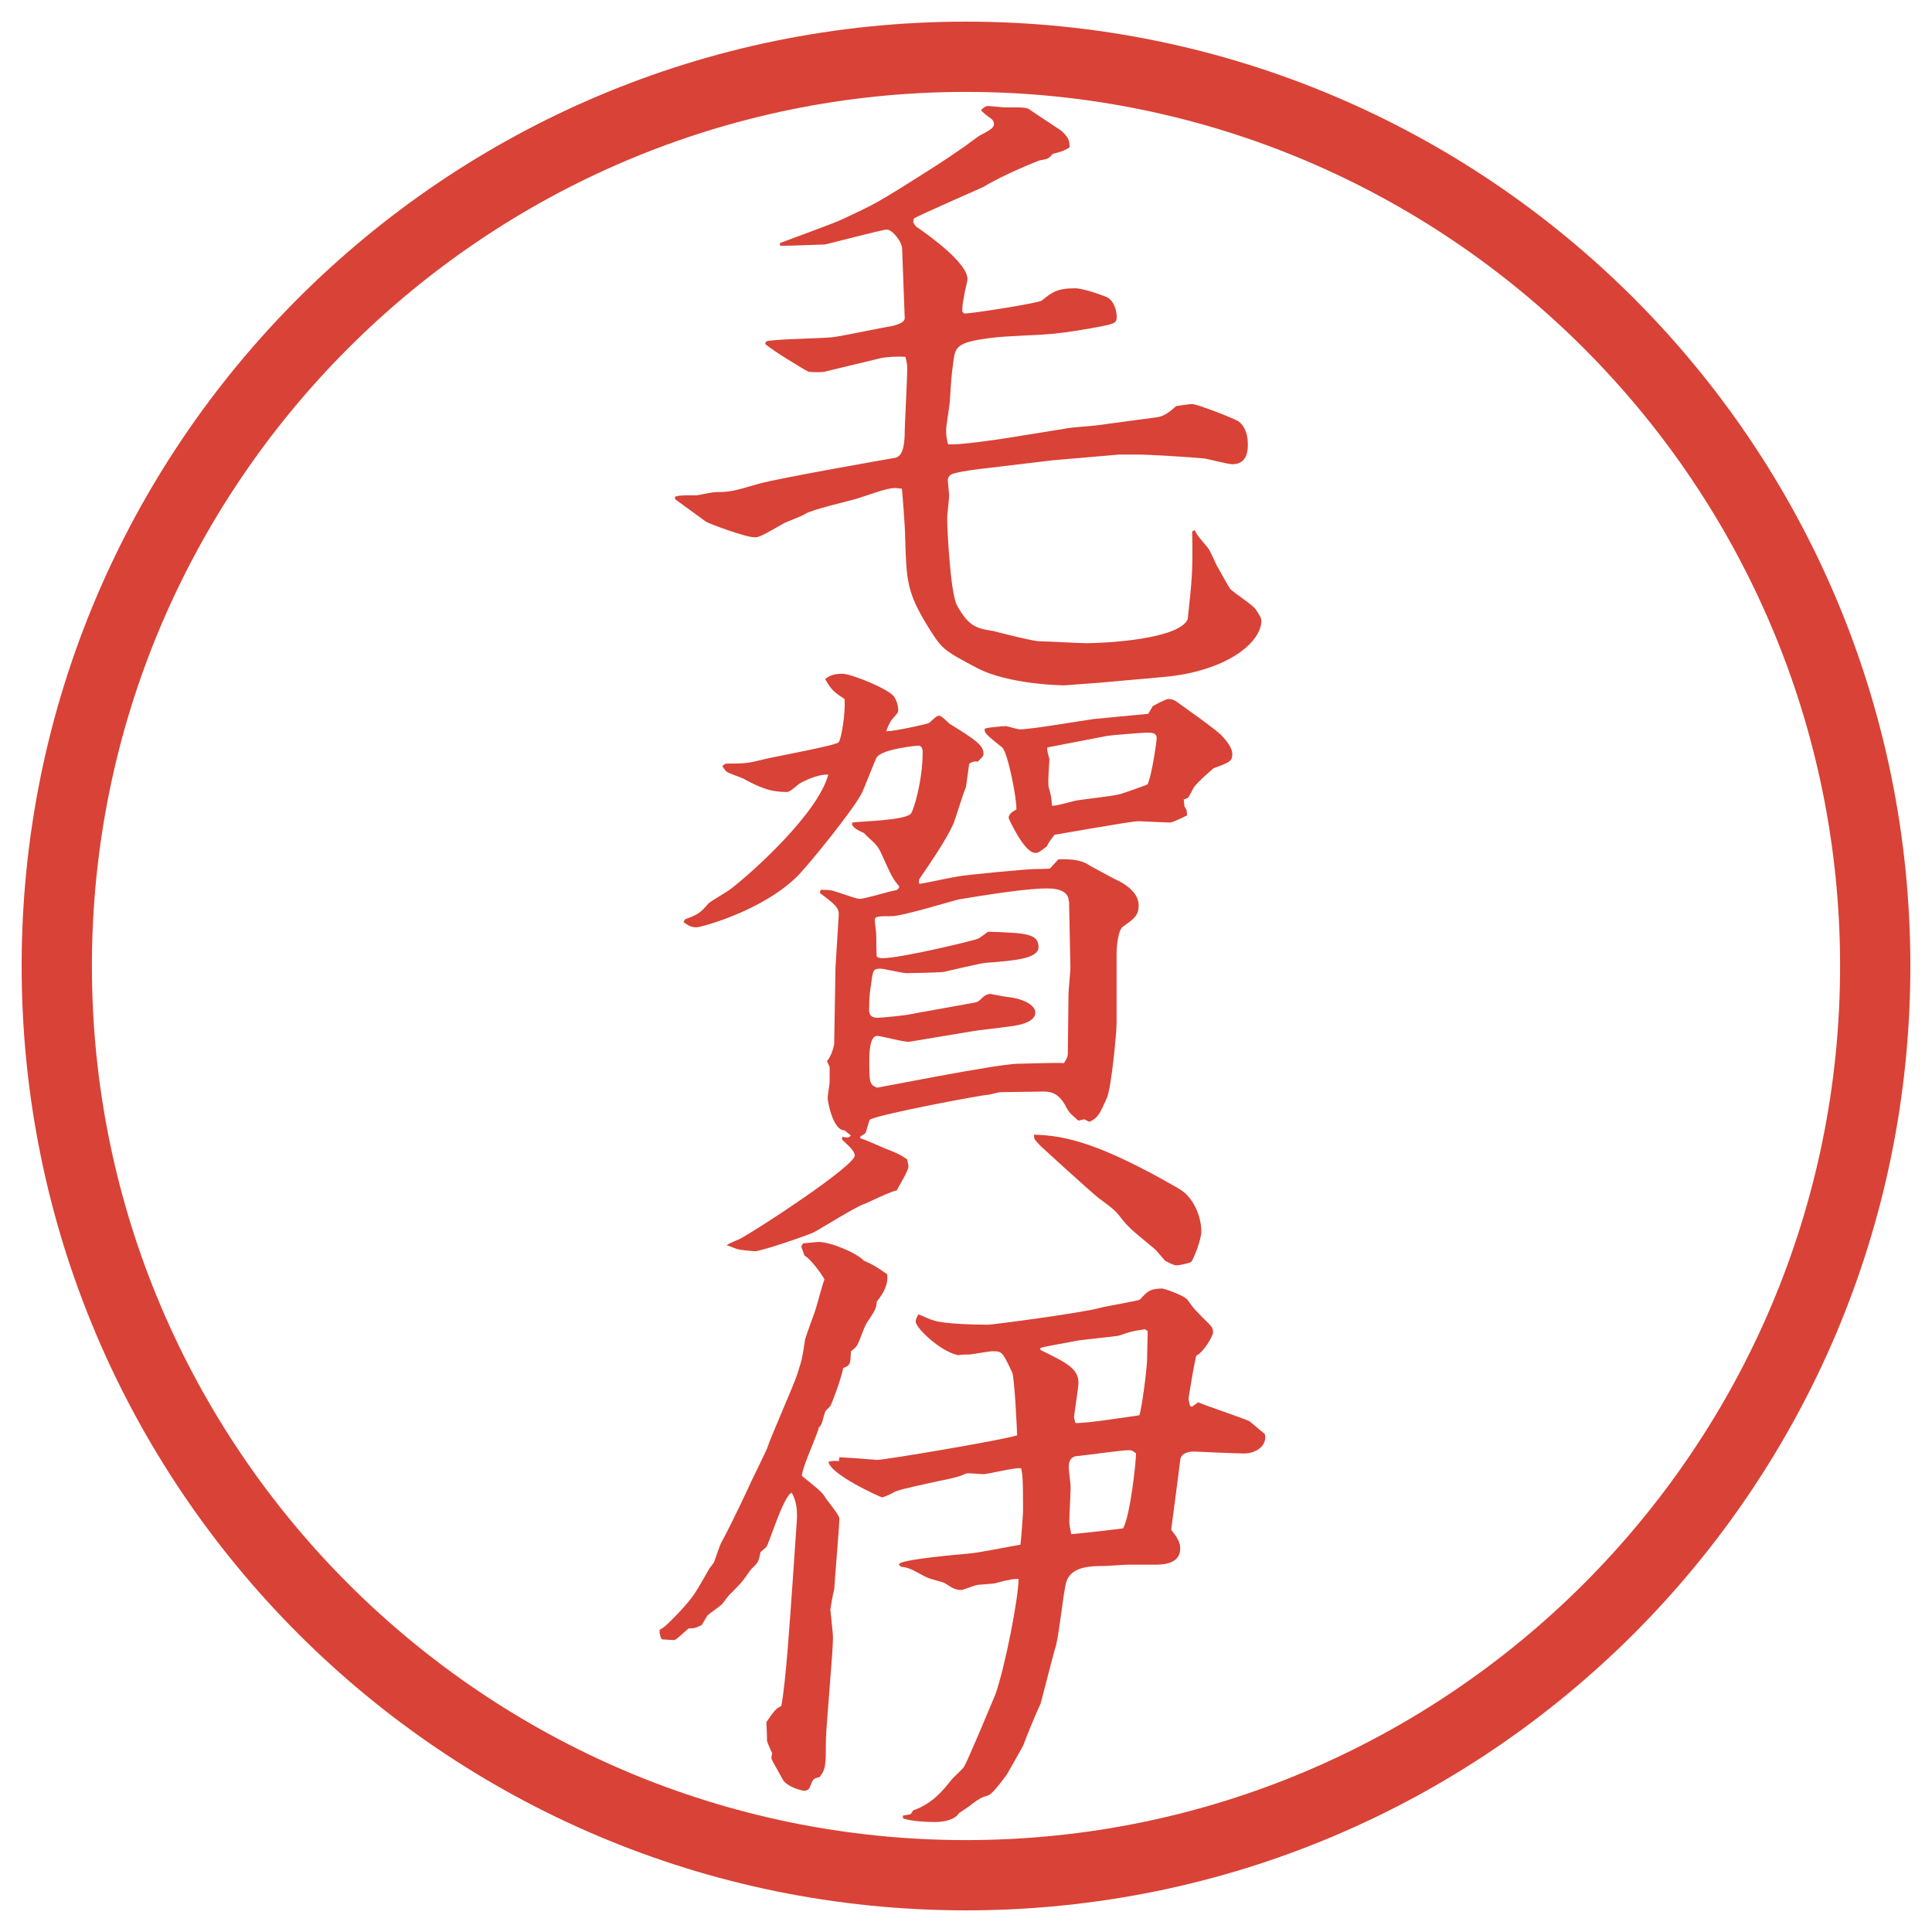
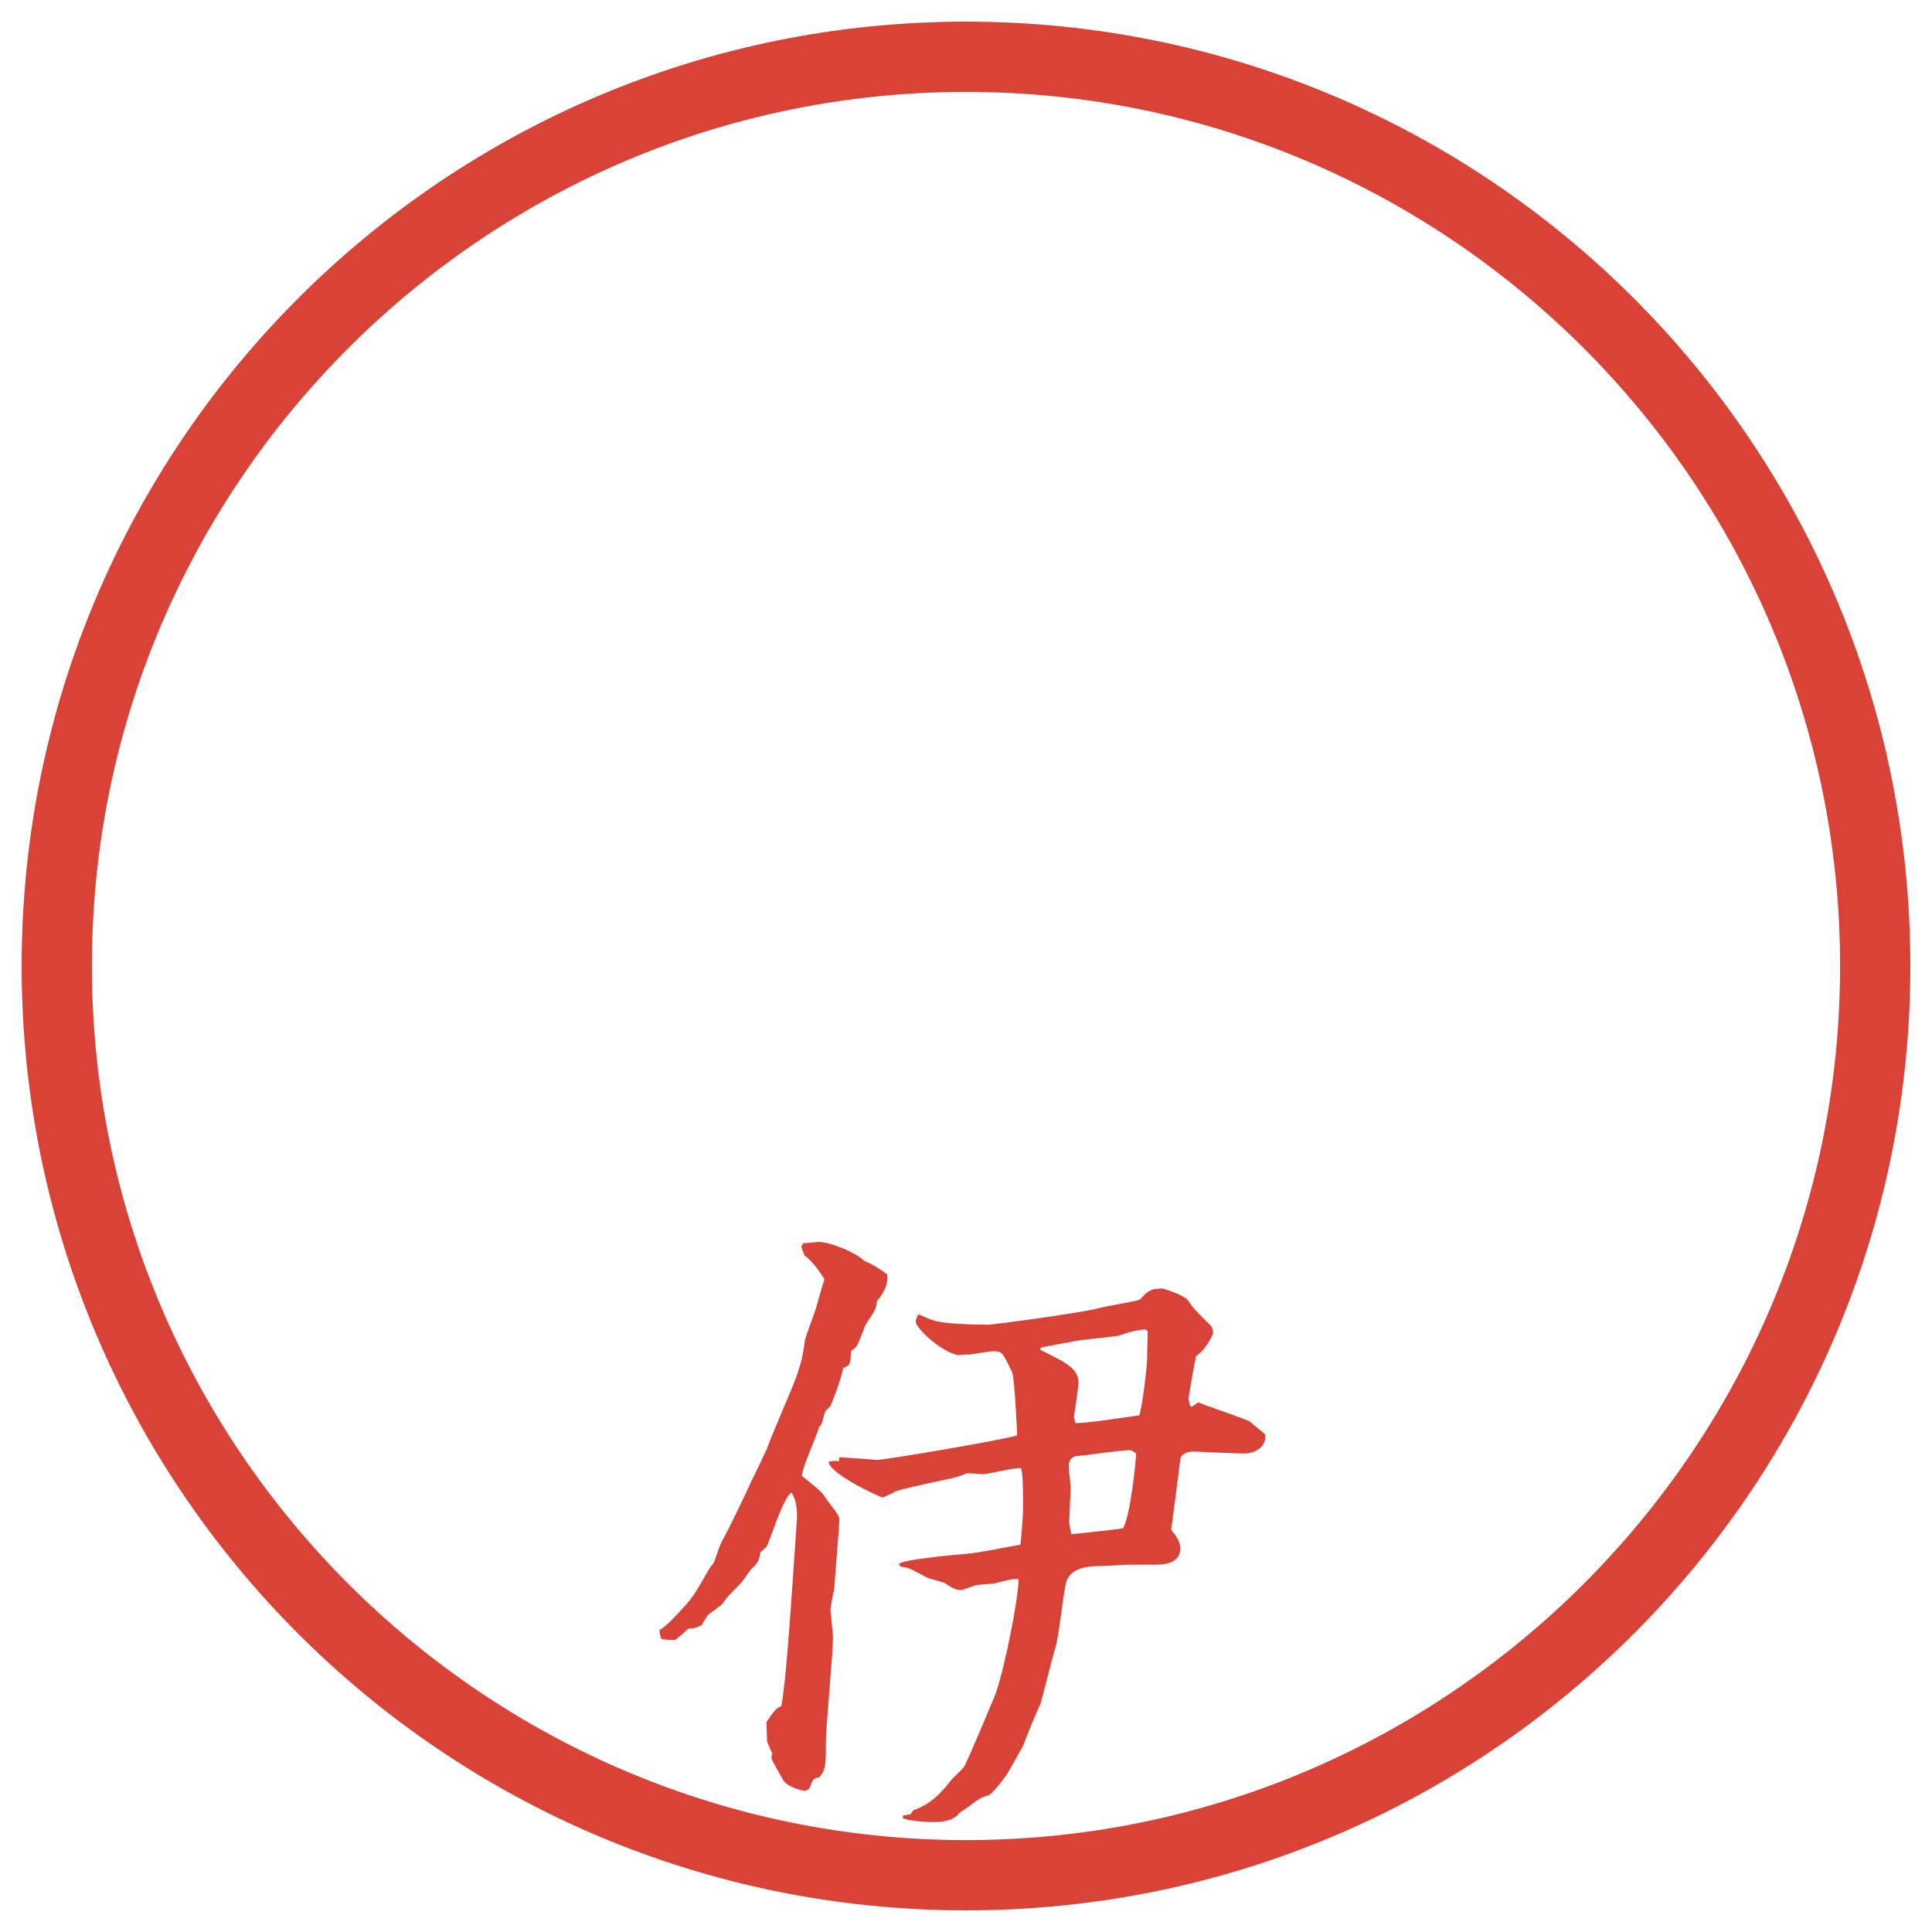
<svg xmlns="http://www.w3.org/2000/svg" version="1.1" viewBox="0 0 27.496 27.496">
  <g>
    <g id="_レイヤー_1" data-name="レイヤー_1">
      <g id="_楕円形_1" data-name="楕円形_1">
        <path d="M13.748,1.308c6.859,0,12.44,5.581,12.44,12.44s-5.581,12.44-12.44,12.44S1.308,20.607,1.308,13.748,6.889,1.308,13.748,1.308M13.748.308C6.325.308.308,6.325.308,13.748s6.017,13.44,13.44,13.44,13.44-6.017,13.44-13.44S21.171.308,13.748.308h0Z" fill="#d94236" />
      </g>
      <g>
-         <path d="M9.608,7.068c.064-.019.092-.019.313-.019.046-.009.23-.046.267-.046.193,0,.239-.009.617-.12.304-.083,1.932-.368,1.941-.368.046-.018.12-.046.129-.322,0-.147.037-.81.037-.948,0-.064-.009-.101-.027-.166-.102-.009-.267,0-.35.018l-.8.193c-.037.009-.166.009-.23,0-.074-.037-.515-.304-.617-.396l.019-.037c.157-.037.847-.037.984-.064.129-.018.7-.138.819-.156.027-.009.166-.037.166-.11l-.037-.984c0-.102-.138-.276-.221-.276-.055,0-.865.212-.874.212-.46.018-.515.018-.644.018v-.037c.138-.055.782-.285.911-.35.433-.203.46-.221.819-.441.423-.267.589-.368.865-.562.046-.027.23-.175.276-.193.147-.073.175-.11.175-.147,0-.037-.019-.064-.046-.083-.028-.018-.129-.092-.138-.12.037-.027.055-.055.102-.055.037,0,.193.019.23.019.285,0,.322,0,.368.037.064.046.414.276.441.294.11.102.119.147.119.239-.082.046-.092.055-.239.092-.063.073-.073.073-.184.092-.037.009-.552.221-.8.377-.184.083-.902.396-.994.451l-.009.055.037.055c.211.147.736.524.736.754,0,.019-.028.138-.037.175-.027.157-.037.175-.037.286l.027.027c.12,0,1.049-.147,1.104-.184.147-.12.22-.175.478-.175.12,0,.451.12.47.138.083.055.119.184.119.267,0,.102-.036.102-.377.166-.23.037-.258.046-.506.074-.257.028-.671.028-.929.064-.479.064-.487.129-.515.35-.028.212-.028.239-.046.515,0,.074-.055.377-.055.442,0,.083.009.129.027.203.138.018.69-.064.865-.092l.799-.129c.064-.018.378-.037.442-.046l.818-.11c.102-.009.175-.028.322-.166.147-.019.184-.028.23-.028.073,0,.616.212.662.249.083.064.129.175.129.322,0,.073,0,.285-.221.285-.064,0-.378-.083-.405-.083-.202-.019-.782-.055-.947-.055h-.258l-.957.083-.92.11c-.092.009-.46.055-.516.092-.027.019-.046.046-.046.083,0,.018.019.193.019.211,0,.055-.028.276-.028.322,0,.175.046,1.067.138,1.242.166.303.276.331.515.368.111.028.571.147.663.147.11,0,.57.027.662.027.268,0,1.316-.055,1.445-.34.064-.598.073-.663.064-1.251l.036-.018c.028.064.046.083.185.249.036.037.119.248.146.285.028.046.147.267.175.304.056.055.322.23.359.285.083.12.083.147.083.166,0,.313-.497.718-1.381.8l-.929.083c-.027,0-.479.037-.497.037-.009,0-.791-.009-1.242-.249-.487-.257-.497-.267-.708-.607-.285-.469-.294-.635-.312-1.242,0-.147-.037-.607-.046-.699-.147-.028-.193-.009-.635.138-.12.037-.653.157-.745.221-.037.027-.258.11-.294.128-.322.184-.359.203-.423.203-.129,0-.644-.193-.69-.221-.074-.055-.341-.249-.442-.322v-.037Z" fill="#d94236" />
-         <path d="M9.746,13.085c.193-.074.211-.083.34-.23.028-.028.267-.166.313-.203.312-.239,1.242-1.077,1.389-1.628-.166-.009-.405.12-.423.138-.055.046-.128.11-.166.11-.239,0-.386-.064-.625-.193-.037-.019-.212-.074-.239-.102-.019-.018-.028-.037-.055-.073.027-.028.037-.037.083-.037.23,0,.267,0,.524-.064.147-.037,1.012-.193,1.049-.239.037-.046.101-.423.083-.616-.156-.101-.193-.138-.276-.285.064-.046.12-.074.249-.074.12,0,.671.221.736.331.055.092.055.166.055.184,0,.037-.009.046-.083.129-.028.028-.083.138-.083.175.101,0,.58-.101.607-.12.101-.092.11-.101.147-.101.028,0,.12.092.138.11.368.23.488.304.488.433,0,.037-.046.073-.083.11-.055-.009-.064,0-.12.027l-.046.332c-.037.083-.147.441-.175.515-.101.23-.304.524-.479.782q-.028.037-.009.083c.083-.009.451-.092.524-.101.12-.028,1.021-.11,1.123-.11.01,0,.193,0,.212-.009.019-.019.1-.11.119-.129.249-.009.359.028.451.092.019.009.304.166.341.184.064.028.35.157.35.377,0,.147-.064.193-.222.304-.073.046-.092.294-.092.386v.994c0,.12-.073.911-.138,1.059-.11.239-.12.275-.248.34l-.074-.036-.083.019c-.119-.102-.138-.12-.184-.212-.11-.202-.239-.202-.322-.202-.101,0-.515.009-.607.009-.027,0-.147.037-.174.037-.083,0-1.638.294-1.684.358-.009.019-.009.027-.055.175,0,.019-.055.046-.074.056l-.009.027c.064.019.248.102.377.156.193.073.239.11.294.147.009.055.019.073.019.101,0,.064-.147.295-.166.341-.074.009-.377.156-.442.185-.129.036-.635.358-.745.414-.074.036-.736.267-.837.267-.009,0-.221-.019-.23-.028-.028,0-.138-.055-.166-.055.018-.027.166-.083.184-.092.248-.129,1.638-1.04,1.638-1.188,0-.027-.019-.055-.037-.082-.018-.028-.128-.129-.147-.147l.009-.037c.083.019.092.009.12-.019l-.092-.073c-.166,0-.239-.414-.239-.46,0-.037.028-.203.028-.221v-.221l-.037-.083c.064-.074.102-.221.102-.249l.018-1.076.046-.745c.009-.111-.046-.157-.267-.322l.009-.046c.064,0,.101,0,.156.009s.35.12.396.12c.083,0,.432-.11.506-.12.046-.009.046-.019.064-.055-.101-.12-.11-.147-.249-.451-.055-.129-.092-.156-.202-.257l-.055-.055c-.102-.046-.129-.064-.166-.111v-.037c.102-.019.755-.027.837-.129.037-.046.166-.46.166-.874,0-.019,0-.092-.064-.092-.018,0-.506.046-.589.166-.009,0-.175.432-.211.506-.12.239-.736.994-.893,1.16-.497.515-1.398.754-1.463.754-.083,0-.129-.037-.184-.074l.019-.037ZM15.211,12.828c0-.184-.248-.184-.312-.184-.304,0-.92.101-1.251.156-.055.009-.801.239-.957.239-.212,0-.249,0-.239.074,0,.037.019.147.019.212,0,.009,0,.285.009.294.019.009.055.018.074.018.276,0,1.325-.257,1.362-.276.028-.009.129-.092.147-.101.542.018.717.027.717.221,0,.166-.368.193-.745.221-.101.009-.506.11-.598.129-.037.009-.46.019-.534.019-.064,0-.322-.064-.368-.064-.11,0-.11.018-.138.221-.019.128-.028.203-.028.368,0,.064.028.11.12.11.055,0,.433-.036.488-.055l.865-.156c.074-.01.083-.019.157-.092.027-.019.064-.037.092-.037.009,0,.23.046.267.046.175.019.377.102.377.221,0,.12-.193.166-.239.175-.11.027-.58.073-.671.092l-.883.147c-.074.009-.396-.083-.46-.083-.11,0-.11.276-.11.341,0,.322,0,.35.11.396.019,0,1.675-.331,1.997-.341.102,0,.57-.018.663-.009.046-.073.055-.092.055-.138,0-.093.01-.819.01-.847,0-.056.027-.313.027-.368l-.019-.948ZM14.043,10.362c.037-.009.23-.028.276-.028.01,0,.166.046.193.046.175,0,.911-.129,1.057-.147l.773-.074.064-.11c.037-.019.184-.101.221-.101.009,0,.073,0,.129.046.102.074.562.396.635.479.027.028.147.156.147.258s-.037.12-.267.202c-.102.092-.203.175-.276.267-.019.027-.074.147-.092.156-.019.009-.037.019-.056.019l.01.101c.036.055.036.074.036.129-.036.018-.202.101-.239.101-.073,0-.423-.019-.45-.019-.11,0-1.178.193-1.196.193-.055.074-.074.092-.11.166-.11.083-.12.092-.166.092-.156,0-.377-.488-.377-.497,0-.055.055-.092.11-.12.009-.138-.12-.81-.202-.883-.23-.184-.258-.211-.249-.267l.028-.009ZM16.784,16.922c.193.11.313.378.313.607,0,.12-.12.414-.147.433-.046.019-.156.046-.212.046-.037,0-.138-.056-.156-.064-.019-.019-.129-.156-.156-.175-.322-.267-.359-.294-.47-.433-.083-.11-.11-.129-.331-.294-.073-.056-.836-.745-.846-.764-.055-.064-.064-.064-.064-.129.451.009.957.129,2.07.772ZM14.954,10.628l-.046.009c-.019.028.027.147.027.175,0,.019-.027.332-.009.396.037.12.037.157.046.258.055.009.294-.064.349-.074.102-.018.543-.064.626-.092.036-.009.377-.129.386-.138.064-.147.129-.616.129-.662,0-.064-.064-.074-.129-.074-.055,0-.515.037-.57.046l-.809.156Z" fill="#d94236" />
        <path d="M9.387,23.196c.083-.037.221-.193.294-.267.193-.212.211-.249.405-.589.009-.019.019-.028.074-.102.027-.073.083-.239.101-.276.138-.248.423-.855.433-.883.037-.073.193-.396.221-.46.055-.175.386-.911.433-1.067.073-.221.073-.249.11-.488.018-.073.138-.386.156-.45.028-.092.092-.341.12-.405-.055-.101-.202-.294-.285-.34l-.046-.129.027-.046c.037,0,.193-.019.221-.019.166,0,.542.156.644.267.11.046.175.083.331.193.019.147-.055.276-.147.387-.009.11-.027.129-.147.312-.028.037-.101.258-.129.304-.009.019-.027.046-.092.092-.009.185-.009.202-.11.239-.037.185-.175.534-.184.543l-.064.064c-.019.019-.046.165-.064.193-.009.019-.019.036-.037.046,0,.064-.239.57-.239.69.248.202.276.221.331.303.009.028.202.249.202.304,0,.102-.064.838-.073,1.003-.019.074-.046.221-.055.295,0,.019.037.331.037.387,0,.119-.019.367-.037.579-.009.147-.064.773-.064.901,0,.332,0,.405-.092.516-.092.019-.092.027-.138.147-.019.037-.055.046-.074.046-.037,0-.258-.056-.313-.166-.018-.036-.129-.229-.147-.267-.019-.037-.009-.055,0-.102-.009-.009-.074-.165-.074-.175,0-.055,0-.082-.009-.267.12-.175.138-.193.212-.229.064-.313.128-1.288.166-1.831l.055-.801c.009-.138,0-.285-.074-.405-.12.056-.322.728-.359.773-.027.027-.064.055-.083.073-.028.129-.028.147-.129.239-.019.019-.11.156-.129.175-.019.028-.166.175-.193.203-.018.018-.083.11-.101.128-.028.028-.175.129-.203.157-.027.046-.046.073-.083.138-.092.046-.12.046-.184.046-.037.027-.166.156-.203.166-.027,0-.046,0-.175-.01l-.018-.019-.019-.073v-.046ZM11.945,20.739l.295.019.239.019c.064.009,1.813-.285,1.997-.35,0-.019-.036-.837-.073-.901-.138-.285-.138-.295-.276-.295-.055,0-.248.037-.322.046-.037,0-.129,0-.166.01-.249-.046-.607-.387-.607-.479,0-.037.028-.083.037-.102.037.009.184.083.212.083.138.055.616.064.782.064.064,0,1.324-.166,1.591-.239.092-.027.562-.102.57-.12.102-.11.139-.156.322-.156.102.027.322.11.359.166.082.119.101.138.304.34.046.046.055.074.055.12s-.129.276-.239.331c-.027.102-.083.433-.11.607,0,.027.019.083.019.102l.027.018.092-.064c.11.047.626.222.728.268.036.027.184.156.221.184.037.166-.129.276-.295.276-.11,0-.708-.028-.718-.028-.082,0-.184.028-.192.12-.019.166-.11.847-.129.994.082.101.129.175.129.267,0,.229-.268.229-.359.229h-.377c-.056,0-.304.019-.35.019-.166,0-.46,0-.534.221-.046.147-.11.838-.165.967-.037.128-.193.745-.203.772-.046.092-.202.47-.248.598l-.119.212-.11.193c-.047.064-.212.295-.276.304-.092.027-.12.046-.221.119-.027.028-.156.11-.184.129-.083.129-.304.129-.359.129-.064,0-.35-.009-.442-.055v-.037l.11-.019.037-.055c.285-.102.432-.295.542-.433.028-.037.166-.156.184-.193.055-.092.396-.911.442-1.021.138-.387.331-1.38.331-1.646-.083,0-.102,0-.312.055-.037.019-.267.019-.304.037-.037.009-.175.064-.193.064-.092,0-.12-.019-.249-.102-.018-.009-.202-.055-.239-.073-.046-.019-.221-.12-.257-.129-.028-.01-.055-.019-.12-.027l-.028-.028.009-.019c.101-.063.847-.128.966-.138.147-.009.589-.101.754-.129.01-.073.037-.433.037-.487,0-.487-.009-.516-.027-.599-.083-.018-.46.083-.543.083-.037,0-.212-.019-.239-.009-.11.046-.138.055-.405.11-.12.027-.524.11-.607.147-.027.018-.156.082-.184.082-.019,0-.736-.321-.764-.506.037-.009.064-.019.147-.009l.009-.056ZM16.297,18.918c-.193.027-.212.036-.377.092-.037.009-.507.055-.607.073-.074.019-.432.074-.506.102v.027c.377.185.542.267.542.47,0,.055-.064.469-.064.487,0,.01.019.073.019.083.147.009.782-.092.911-.11.046-.147.11-.699.11-.791,0-.064.009-.35.009-.405l-.036-.027ZM15.983,21.752c.102-.175.185-.948.185-1.067-.037-.028-.056-.046-.102-.046-.11,0-.616.073-.718.082-.055,0-.138.019-.138.157,0,.046.027.248.027.285,0,.082-.019.423-.019.496,0,.028.01.093.028.175.119-.009.681-.073.735-.082Z" fill="#d94236" />
      </g>
    </g>
  </g>
</svg>